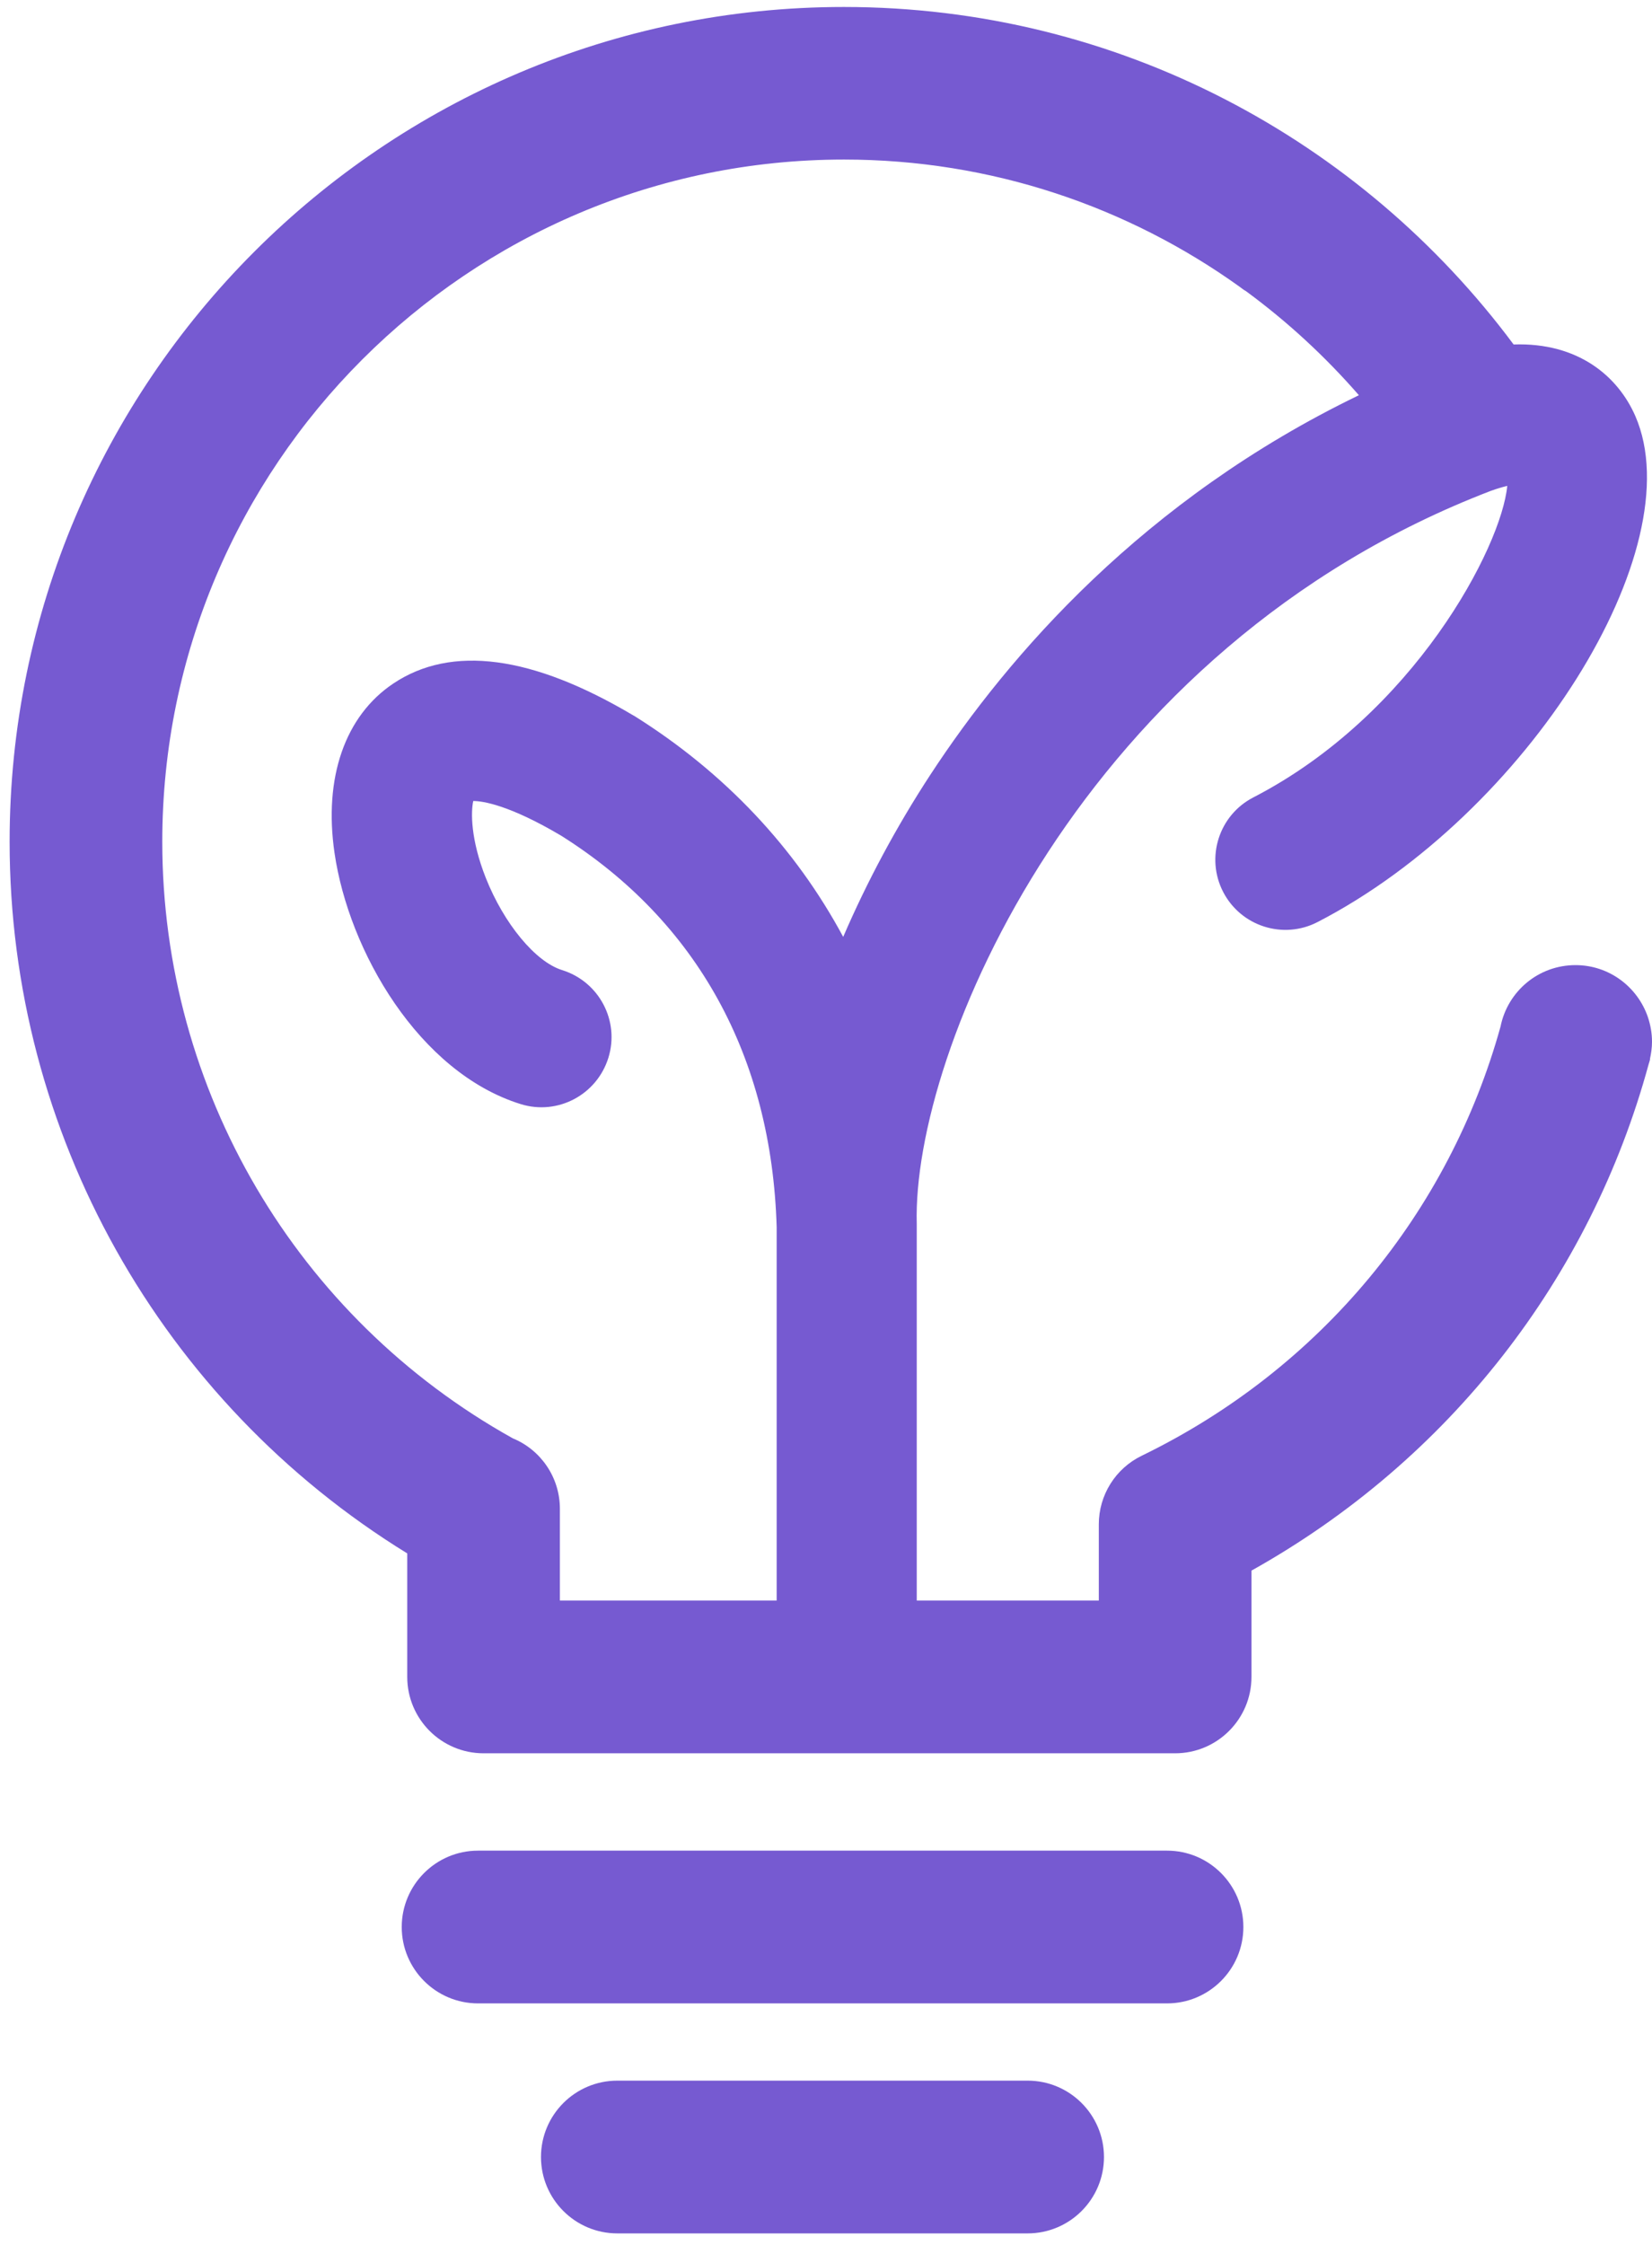
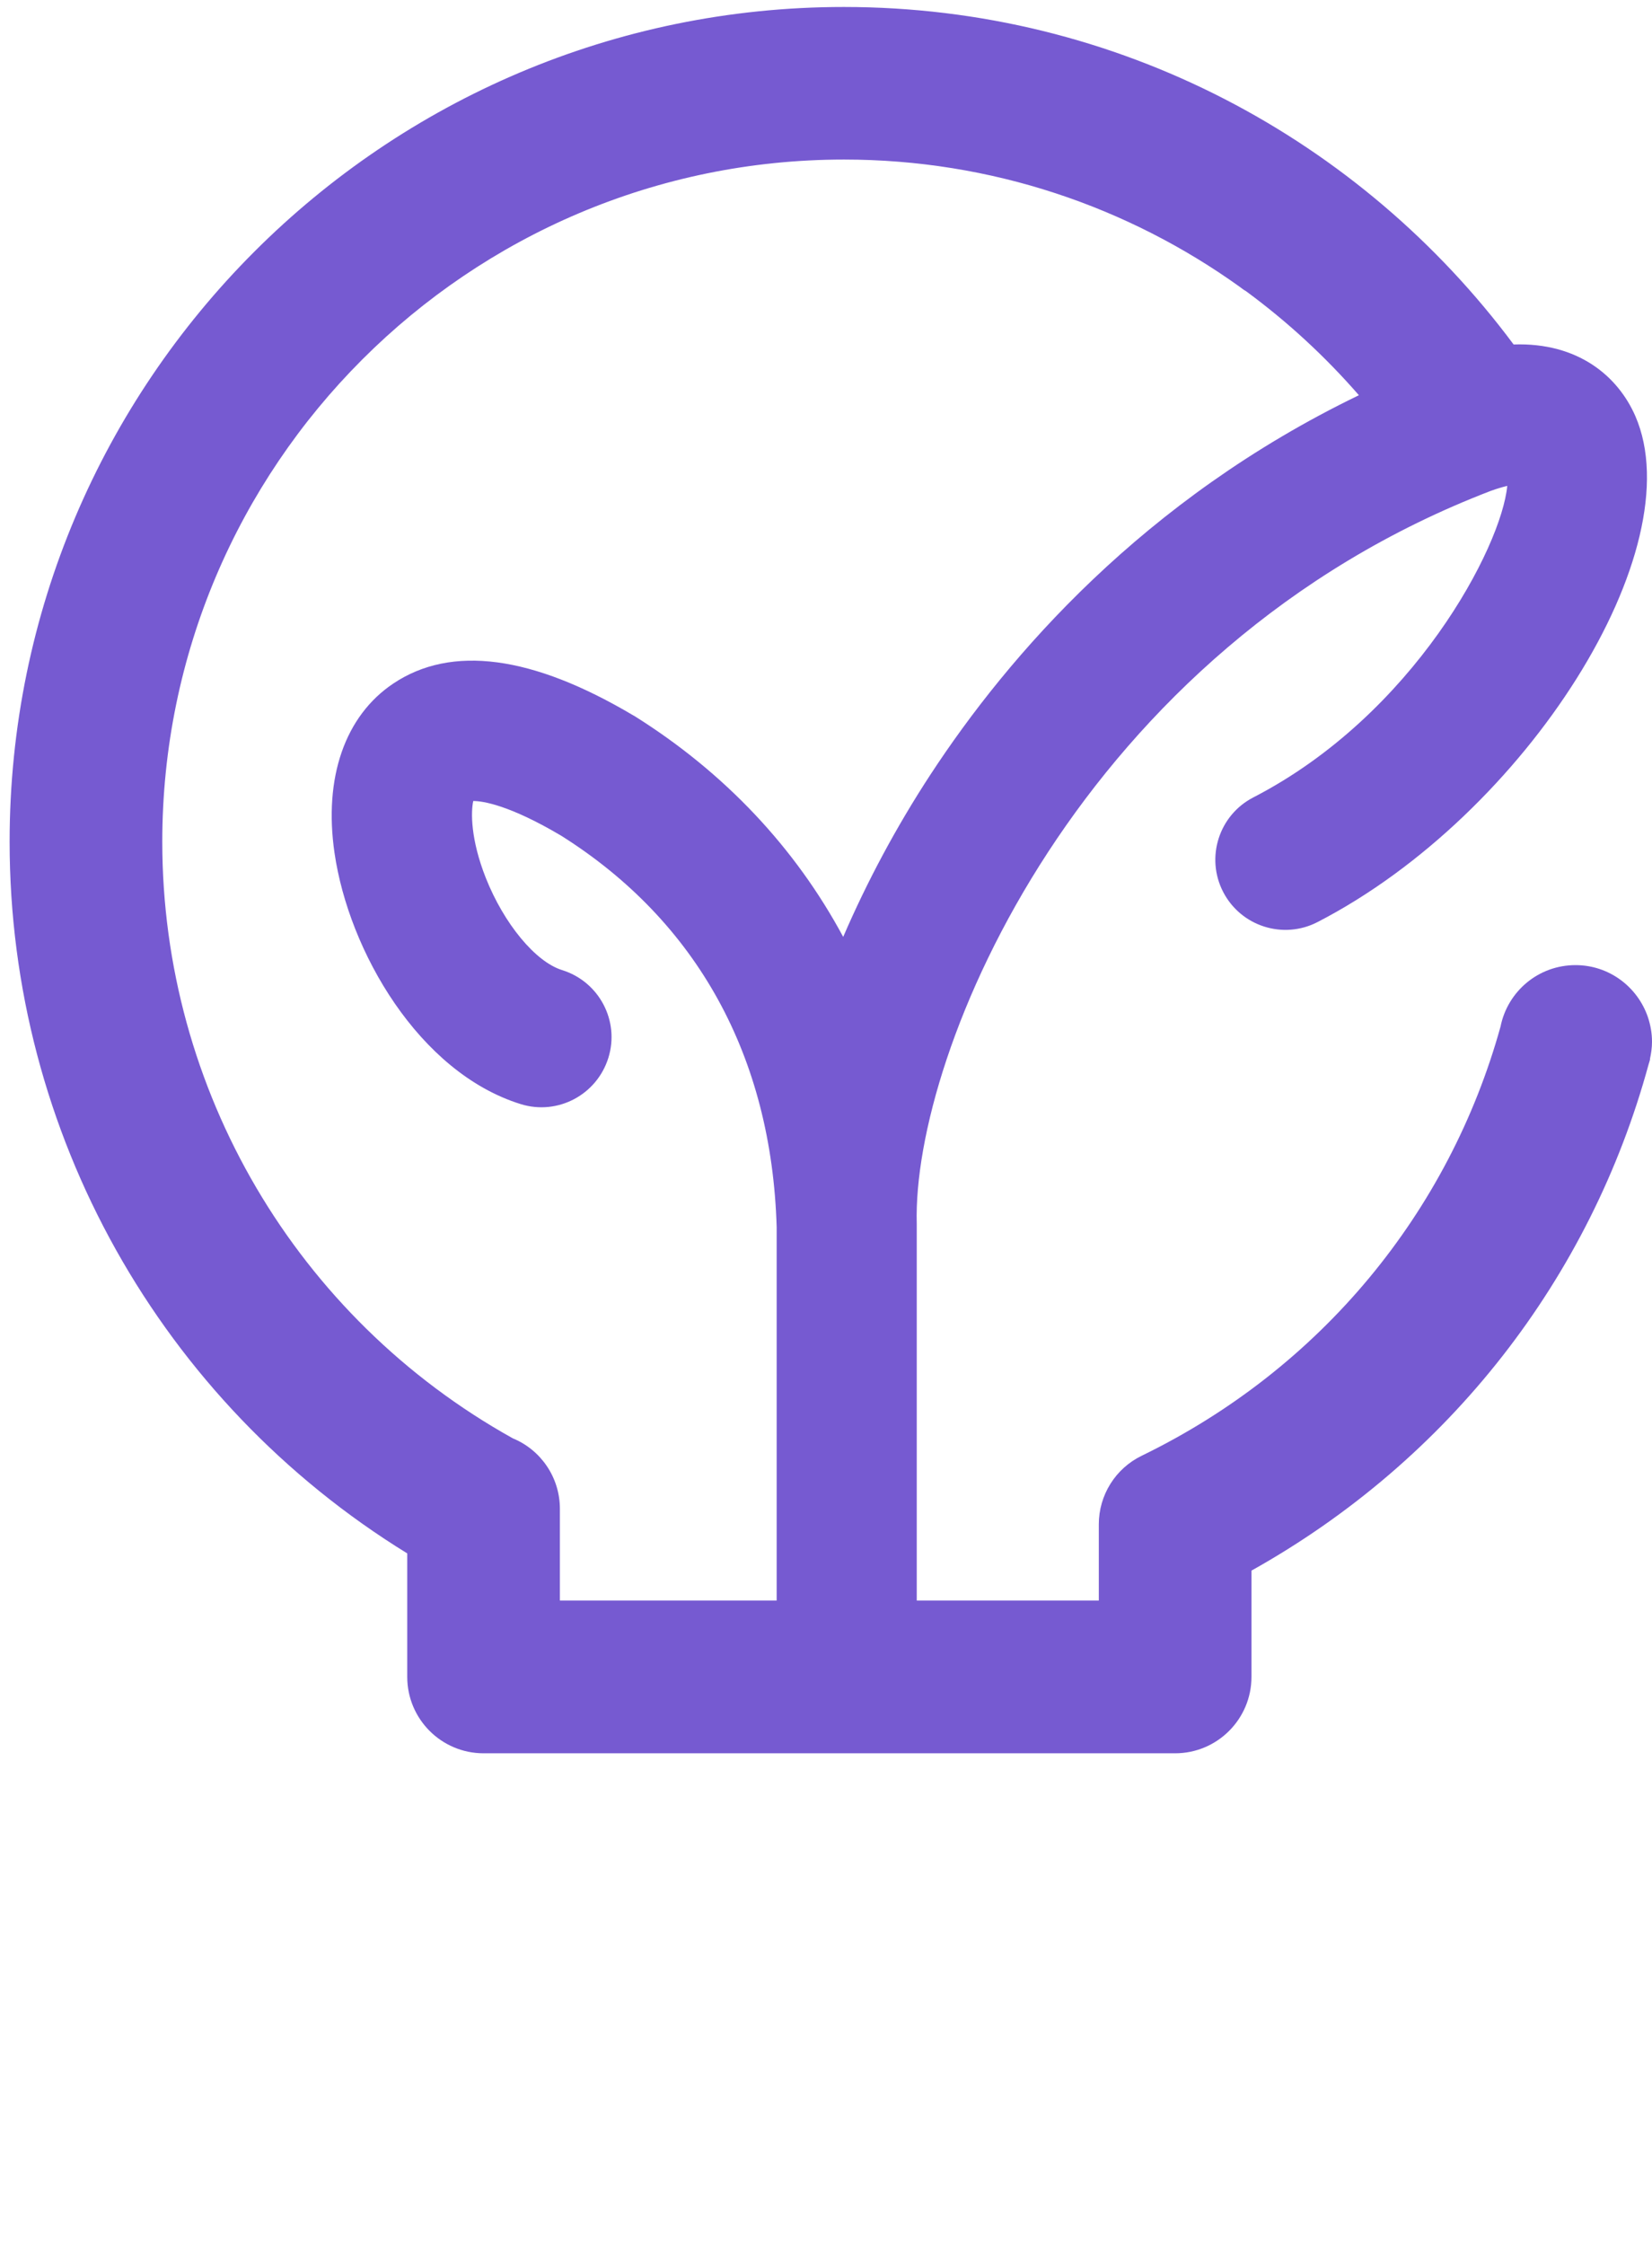
<svg xmlns="http://www.w3.org/2000/svg" width="95" height="129" viewBox="0 0 95 129" fill="none">
-   <path d="M67.112 106.348H27.491C25.069 106.348 23.102 108.316 23.102 110.737C23.102 113.159 25.069 115.126 27.491 115.126H67.112C69.534 115.126 71.501 113.159 71.501 110.737C71.501 108.316 69.534 106.348 67.112 106.348Z" fill="#765AD1" />
-   <path d="M59.096 119.565H35.499C33.077 119.565 31.11 121.532 31.11 123.954C31.11 126.376 33.077 128.343 35.499 128.343H59.096C61.518 128.343 63.485 126.376 63.485 123.954C63.485 121.532 61.518 119.565 59.096 119.565Z" fill="#765AD1" />
  <path d="M95 59.859C95 59.365 94.911 58.891 94.763 58.446C94.17 56.716 92.538 55.461 90.601 55.461C88.466 55.461 86.696 56.973 86.291 58.989C83.335 69.636 75.99 78.631 65.66 83.653C64.147 84.384 63.188 85.916 63.188 87.597V91.976H52.719V70.436C52.719 70.397 52.719 70.367 52.719 70.328C52.443 60.472 62.131 37.242 85.757 28.198C86.123 28.069 86.429 27.98 86.676 27.921C86.35 31.41 81.318 41.058 72.075 45.823C70.098 46.841 69.317 49.273 70.336 51.25C71.354 53.227 73.786 54.008 75.763 52.989C87.803 46.782 97.373 31.559 94.041 23.908C93.043 21.624 90.749 19.667 87.042 19.796C78.284 8.032 64.286 0.401 48.528 0.401C22.074 0.401 0.553 21.921 0.553 48.373C0.553 65.118 9.253 80.549 23.419 89.267V96.365C23.419 98.787 25.386 100.754 27.808 100.754H67.578C69.999 100.754 71.967 98.787 71.967 96.365V90.256C83.365 83.89 91.461 73.422 94.802 61.174C94.832 61.065 94.871 60.967 94.891 60.858H94.881C94.951 60.541 95 60.205 95 59.869V59.859ZM19.237 49.016C20.058 54.66 24.091 61.629 29.943 63.448C32.069 64.11 34.322 62.914 34.985 60.789C35.647 58.663 34.451 56.41 32.326 55.747C30.793 55.273 28.984 53.088 27.936 50.449C27.057 48.225 27.076 46.653 27.215 46.03C27.759 46.03 29.291 46.258 32.276 48.027C40.096 52.95 44.376 60.729 44.663 70.525V91.976H32.197V86.707C32.197 84.878 31.08 83.307 29.488 82.654C17.043 75.725 9.332 62.627 9.332 48.373C9.332 26.755 26.918 9.169 48.538 9.169C57.02 9.169 64.879 11.887 71.294 16.484C71.413 16.573 71.522 16.662 71.65 16.731C74.033 18.481 76.208 20.487 78.145 22.712C65.758 28.692 57.989 37.668 53.51 44.508C51.543 47.513 49.853 50.676 48.489 53.839C45.74 48.729 41.697 44.419 36.517 41.167C36.487 41.147 36.458 41.127 36.428 41.117C30.606 37.658 25.959 37.045 22.618 39.279C19.84 41.137 18.605 44.686 19.237 49.016Z" fill="#765AD1" />
</svg>